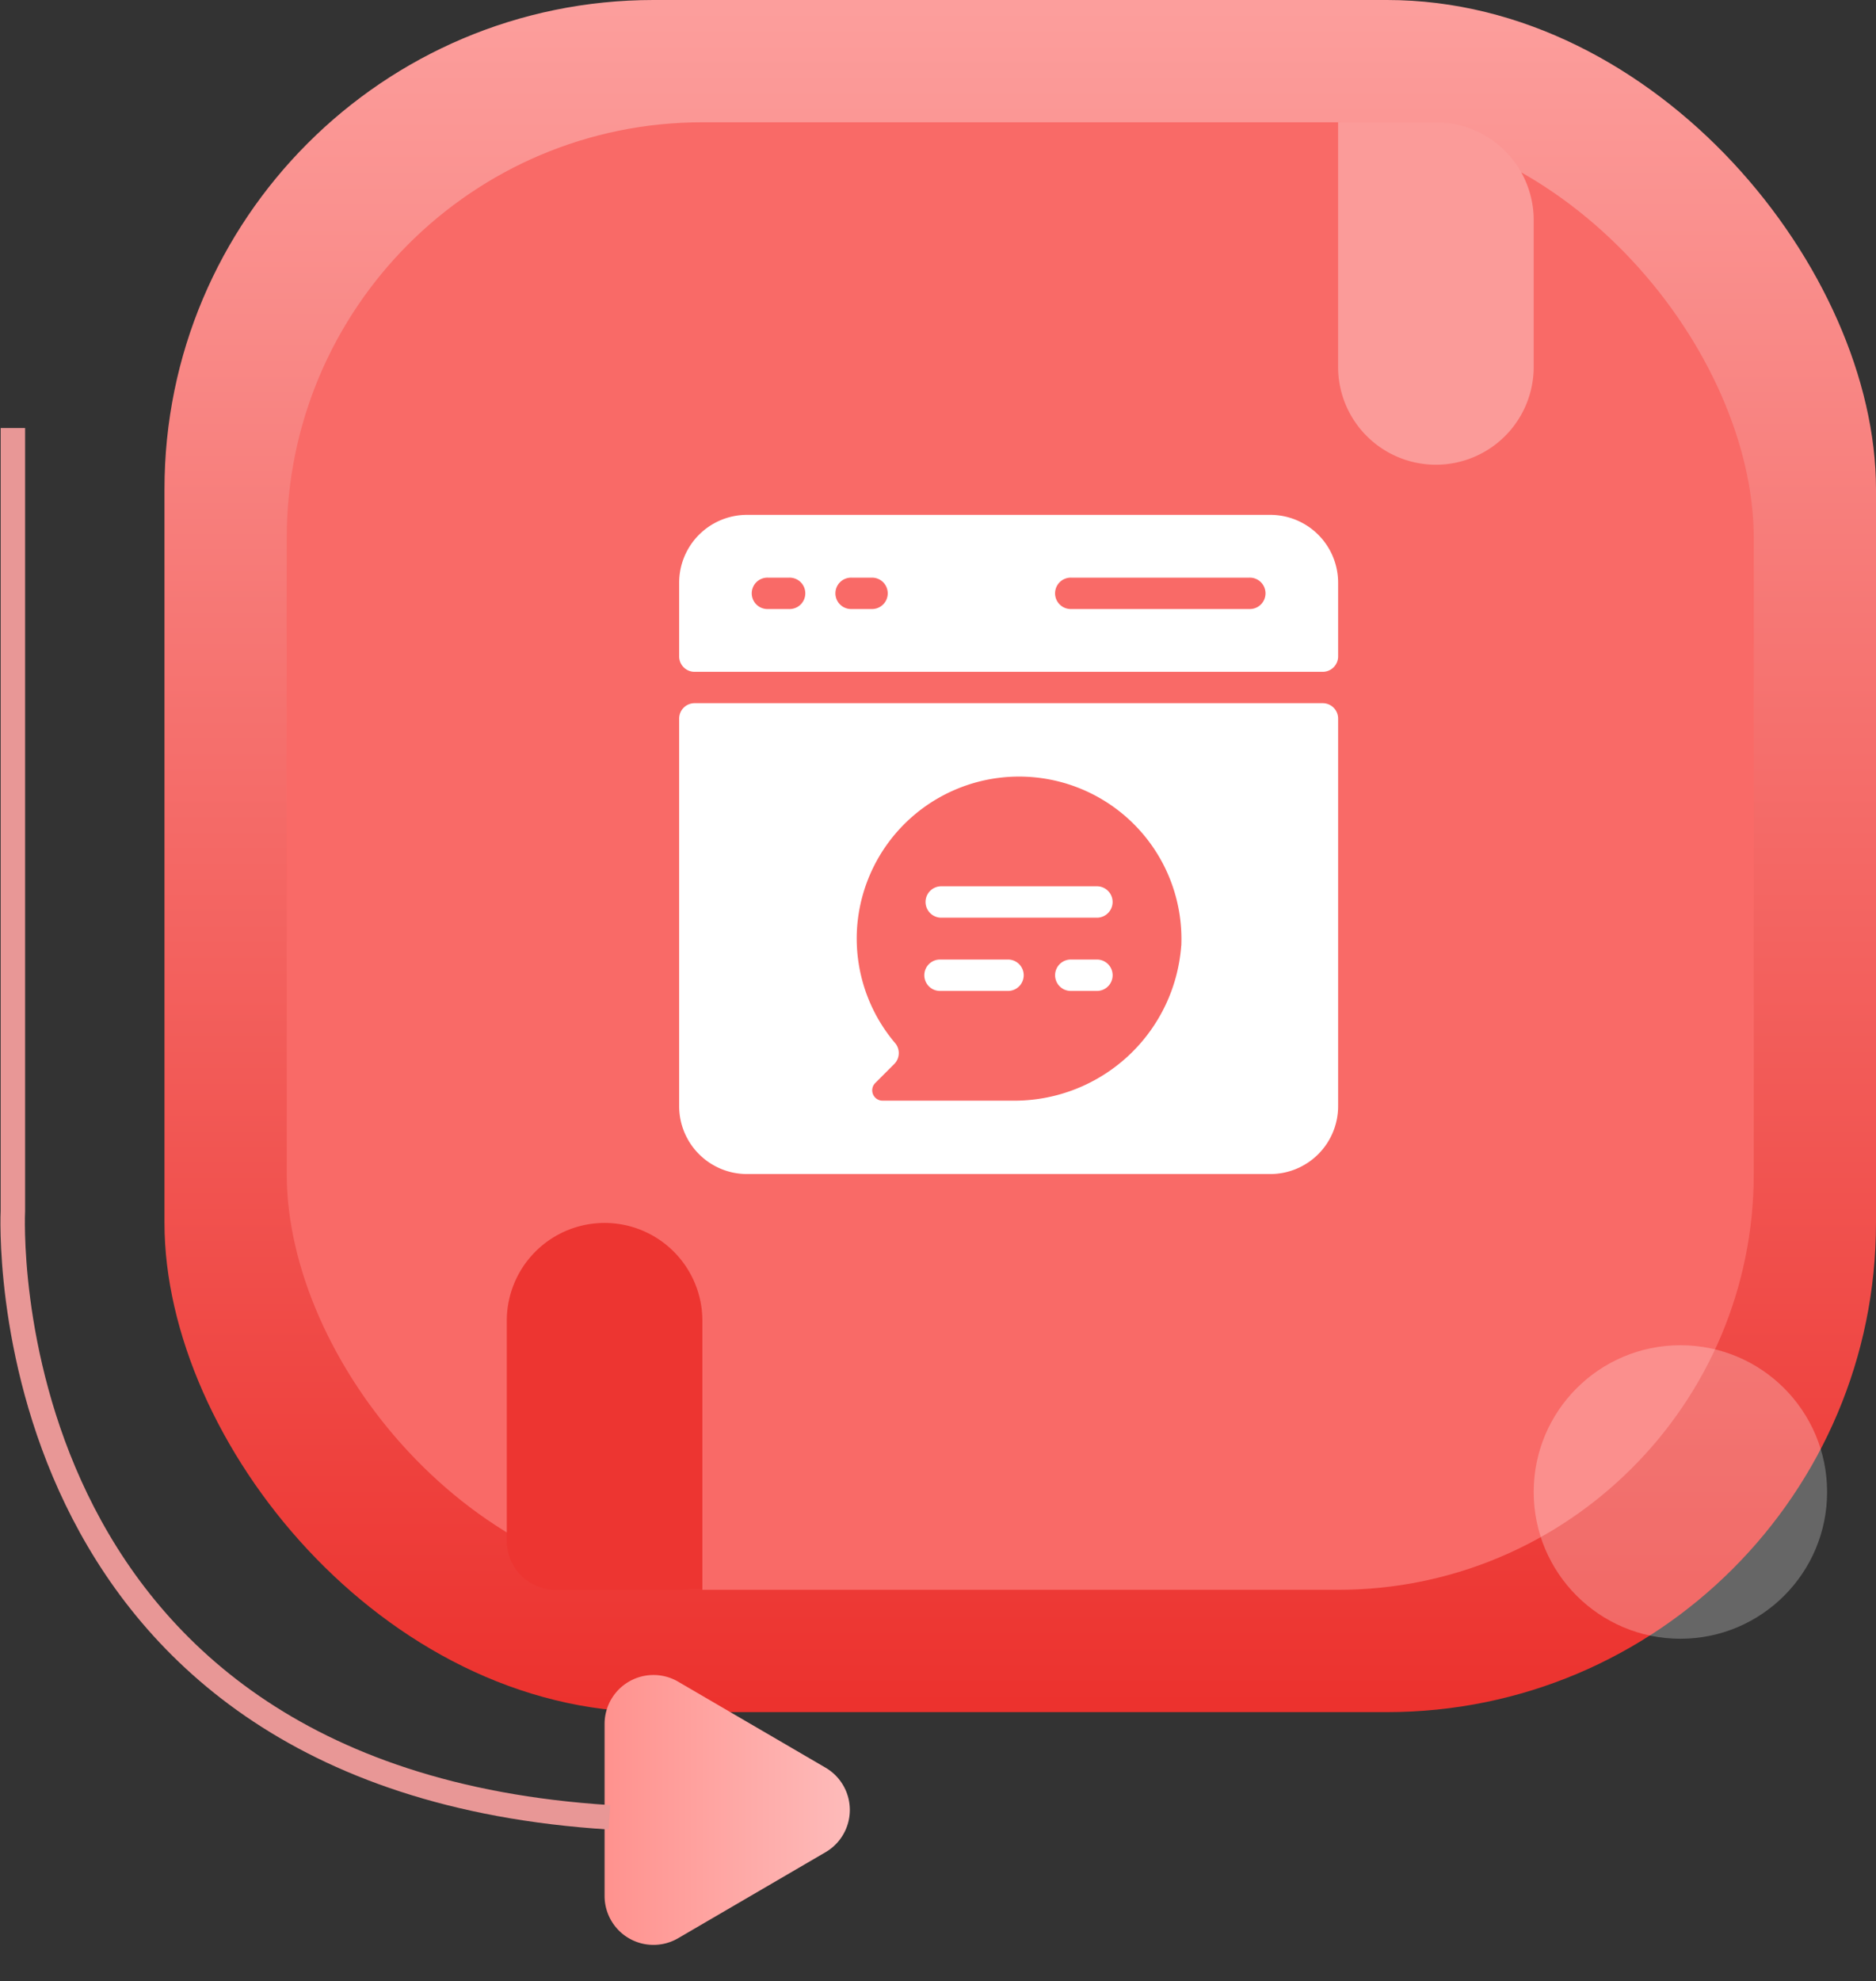
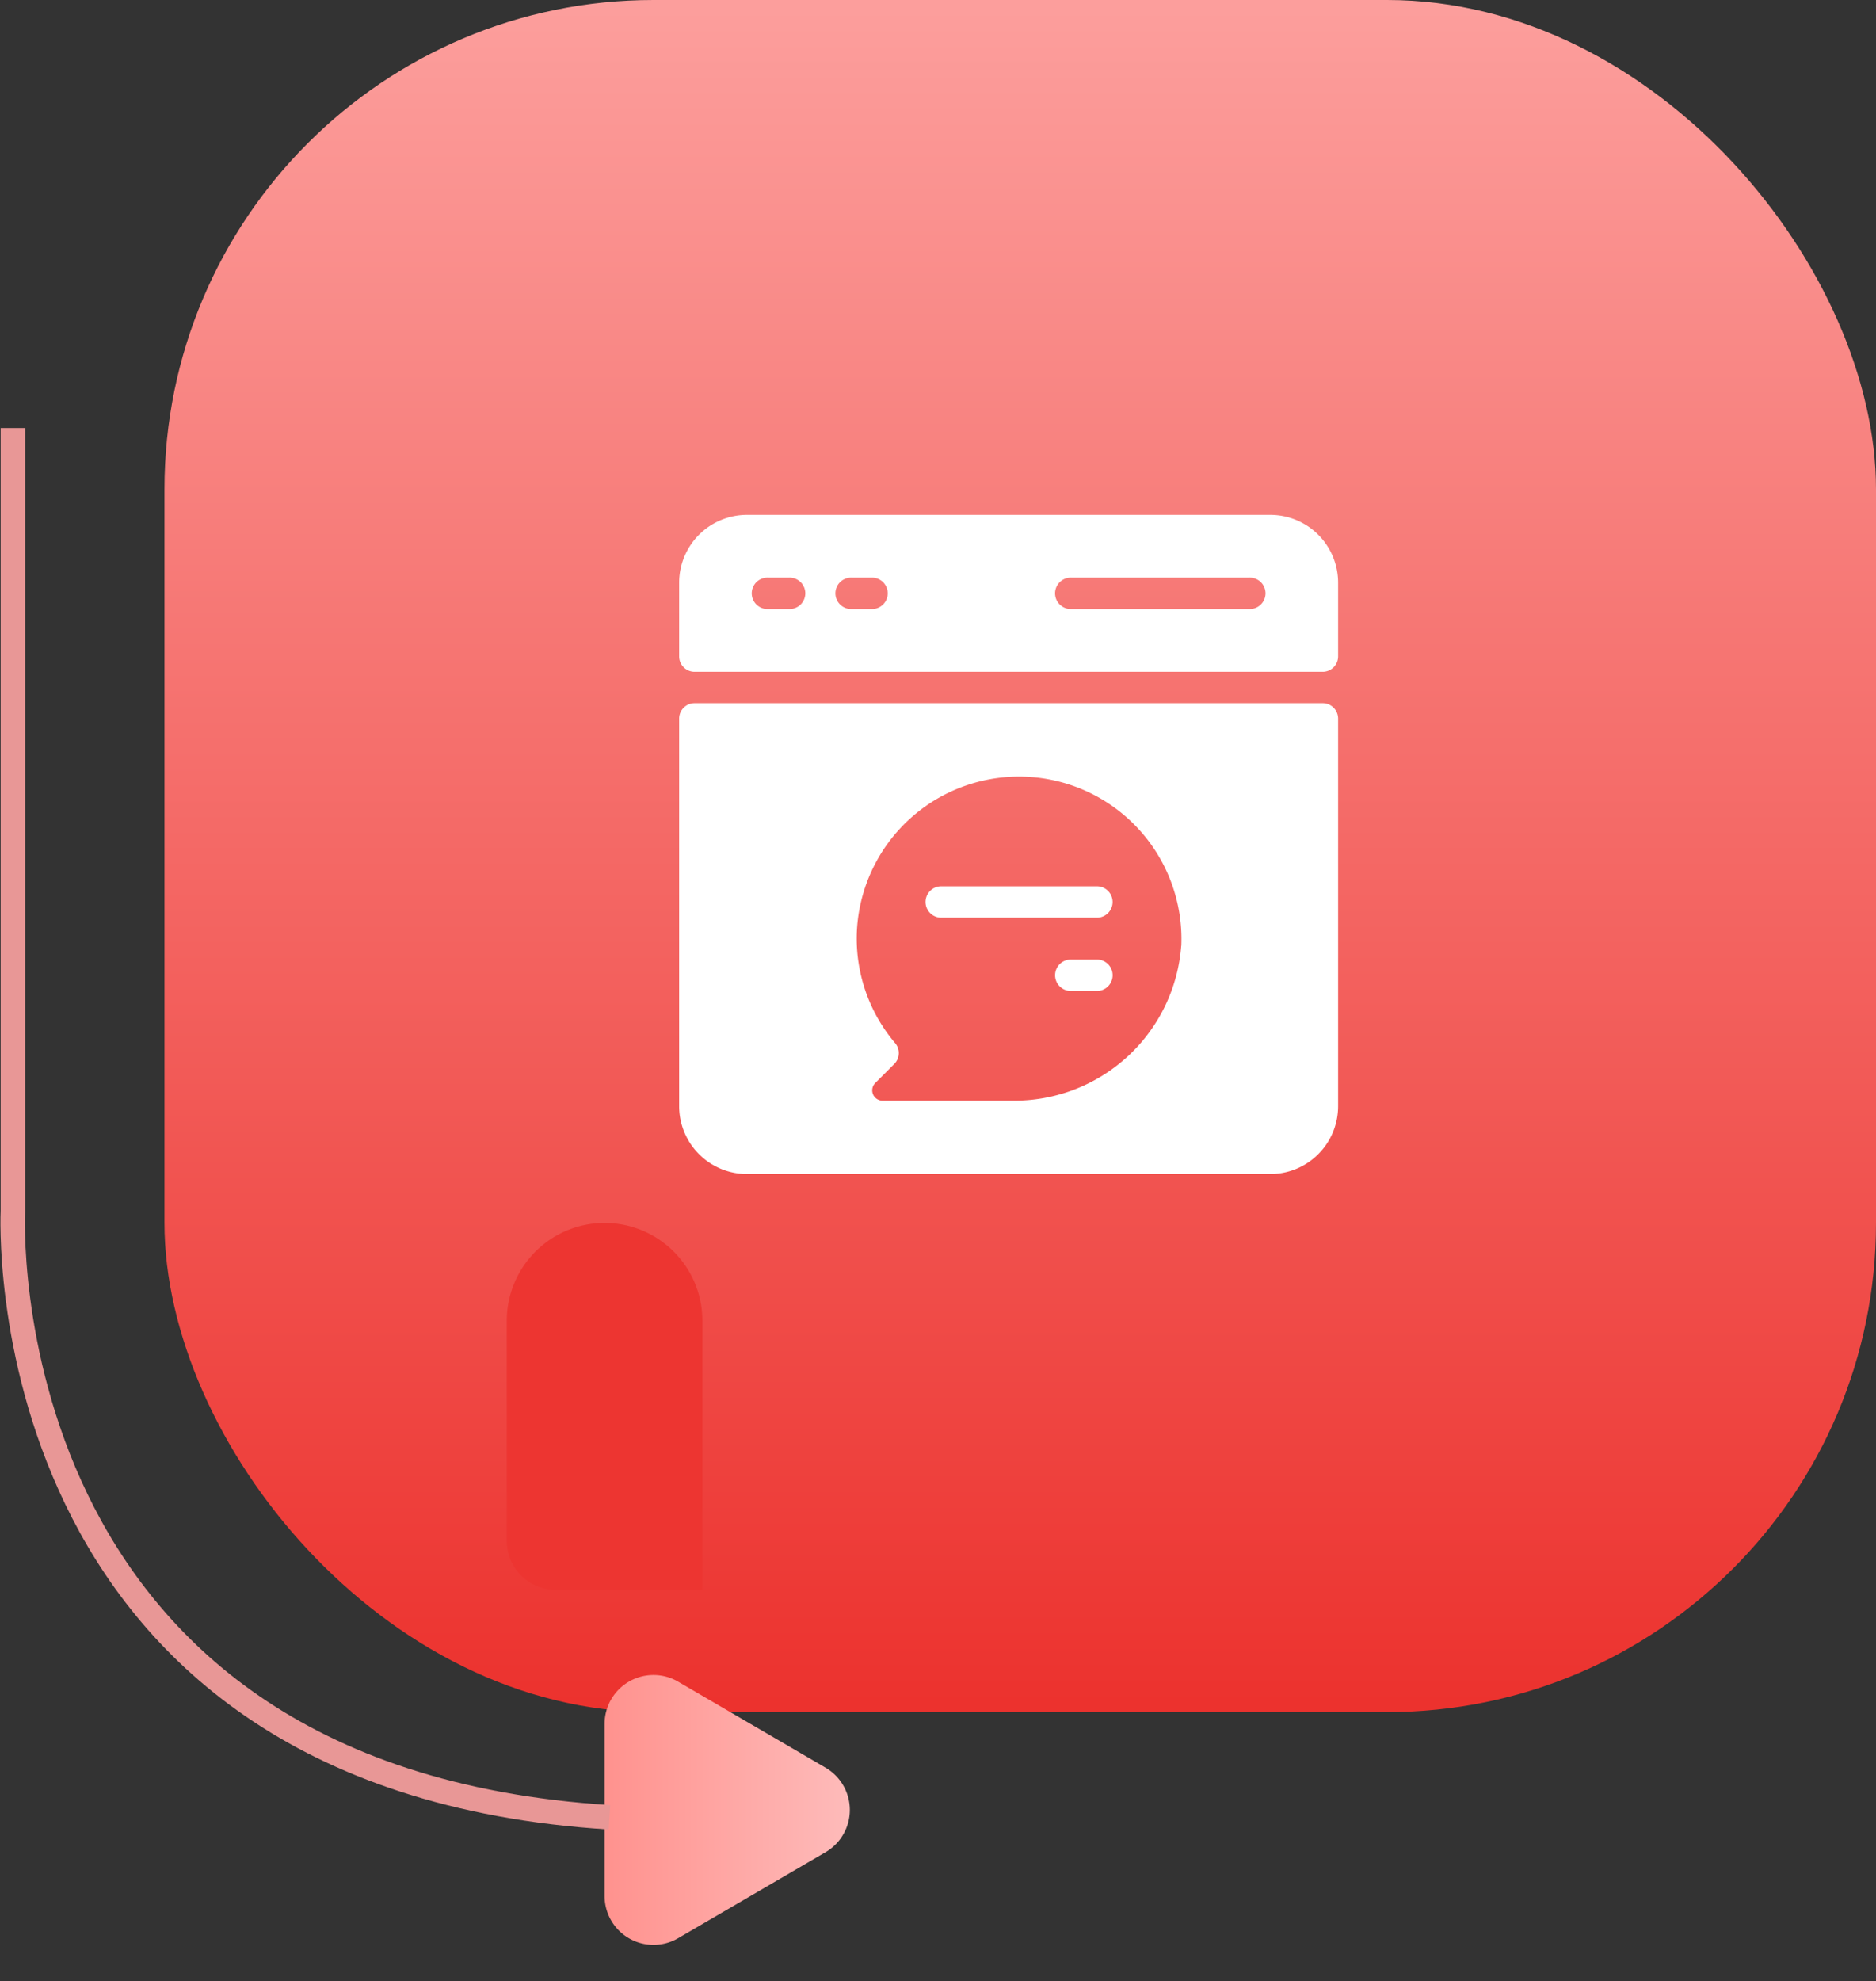
<svg xmlns="http://www.w3.org/2000/svg" width="76.727" height="81" viewBox="0 0 76.727 81">
  <rect x="0" y="0" width="76.727" height="81" fill="#333333" stroke="none" />
  <defs>
    <linearGradient id="linear-gradient" x1="0.5" x2="0.5" y2="1" gradientUnits="objectBoundingBox">
      <stop offset="0" stop-color="#fc9e9c" />
      <stop offset="1" stop-color="#ec322e" />
    </linearGradient>
    <linearGradient id="linear-gradient-2" x1="0.5" x2="0.5" y2="1" gradientUnits="objectBoundingBox">
      <stop offset="0" stop-color="#febbba" />
      <stop offset="1" stop-color="#ff928e" />
    </linearGradient>
  </defs>
  <g id="mi-exp-3" transform="translate(-175.813 -1665.274)">
    <rect id="Rectangle_10484" data-name="Rectangle 10484" width="70" height="70" rx="20" transform="translate(182.54 1665.274)" fill="url(#linear-gradient)" />
-     <rect id="Rectangle_10487" data-name="Rectangle 10487" width="60" height="60" rx="17" transform="translate(187.54 1670.274)" fill="#f96a67" />
-     <path id="Rectangle_10485" data-name="Rectangle 10485" d="M4,0H4A4,4,0,0,1,8,4V14a0,0,0,0,1,0,0H4a4,4,0,0,1-4-4V4A4,4,0,0,1,4,0Z" transform="translate(238.54 1684.274) rotate(180)" fill="#fb9b99" />
    <path id="Rectangle_10486" data-name="Rectangle 10486" d="M4,0H4A4,4,0,0,1,8,4V15a0,0,0,0,1,0,0H2a2,2,0,0,1-2-2V4A4,4,0,0,1,4,0Z" transform="translate(196.54 1715.274)" fill="#ed3531" />
    <path id="Polygon_328" data-name="Polygon 328" d="M5.272,2.962a2,2,0,0,1,3.455,0l3.518,6.031A2,2,0,0,1,10.518,12H3.482A2,2,0,0,1,1.755,8.992Z" transform="translate(212.54 1732.274) rotate(90)" fill="url(#linear-gradient-2)" />
-     <circle id="Ellipse_2086" data-name="Ellipse 2086" cx="6" cy="6" r="6" transform="translate(238.54 1720.274)" fill="#fff" opacity="0.25" />
    <path id="Path_6664" data-name="Path 6664" d="M13767.8,313.5v32s-1.2,23.2,24.4,24.8" transform="translate(-13591.46 1369.274)" fill="none" stroke="#e89796" stroke-width="1" />
    <g id="Group_3919" data-name="Group 3919" transform="translate(168.31 -181.921)">
      <path id="Path_6676" data-name="Path 6676" d="M98.545,4.375H77.156a2.775,2.775,0,0,0-2.781,2.781V10.15a.63.63,0,0,0,.642.642h25.667a.63.63,0,0,0,.642-.642V7.156A2.775,2.775,0,0,0,98.545,4.375ZM78.867,8.225h-.856a.642.642,0,1,1,0-1.283h.856a.642.642,0,1,1,0,1.283Zm3.422,0h-.856a.642.642,0,1,1,0-1.283h.856a.642.642,0,0,1,0,1.283Zm15.4,0H90.417a.642.642,0,1,1,0-1.283h7.272a.642.642,0,1,1,0,1.283Z" transform="translate(-39.095 1863.87)" fill="#fff" />
      <path id="Path_6677" data-name="Path 6677" d="M287.063,315h-6.417a.642.642,0,0,0,0,1.283h6.417a.642.642,0,0,0,0-1.283Z" transform="translate(-234.672 1568.431)" fill="#fff" />
-       <path id="Path_6678" data-name="Path 6678" d="M283.422,376.25h-2.781a.642.642,0,1,0,0,1.283h2.781a.642.642,0,0,0,0-1.283Z" transform="translate(-234.667 1510.176)" fill="#fff" />
      <path id="Path_6679" data-name="Path 6679" d="M391.091,376.25h-1.069a.642.642,0,1,0,0,1.283h1.069a.642.642,0,0,0,0-1.283Z" transform="translate(-338.699 1510.176)" fill="#fff" />
      <path id="Path_6680" data-name="Path 6680" d="M100.684,161.88H75.017a.63.63,0,0,0-.642.642V178.35a2.775,2.775,0,0,0,2.781,2.781H98.545a2.775,2.775,0,0,0,2.781-2.781V162.522A.63.63,0,0,0,100.684,161.88ZM94.909,171.8a6.845,6.845,0,0,1-6.759,6.331H82.7a.423.423,0,0,1-.3-.727l.77-.77a.633.633,0,0,0,.021-.877,6.612,6.612,0,0,1-1.54-4.684,6.641,6.641,0,0,1,13.261.727Z" transform="translate(-39.095 1714.065)" fill="#fff" />
    </g>
  </g>
</svg>